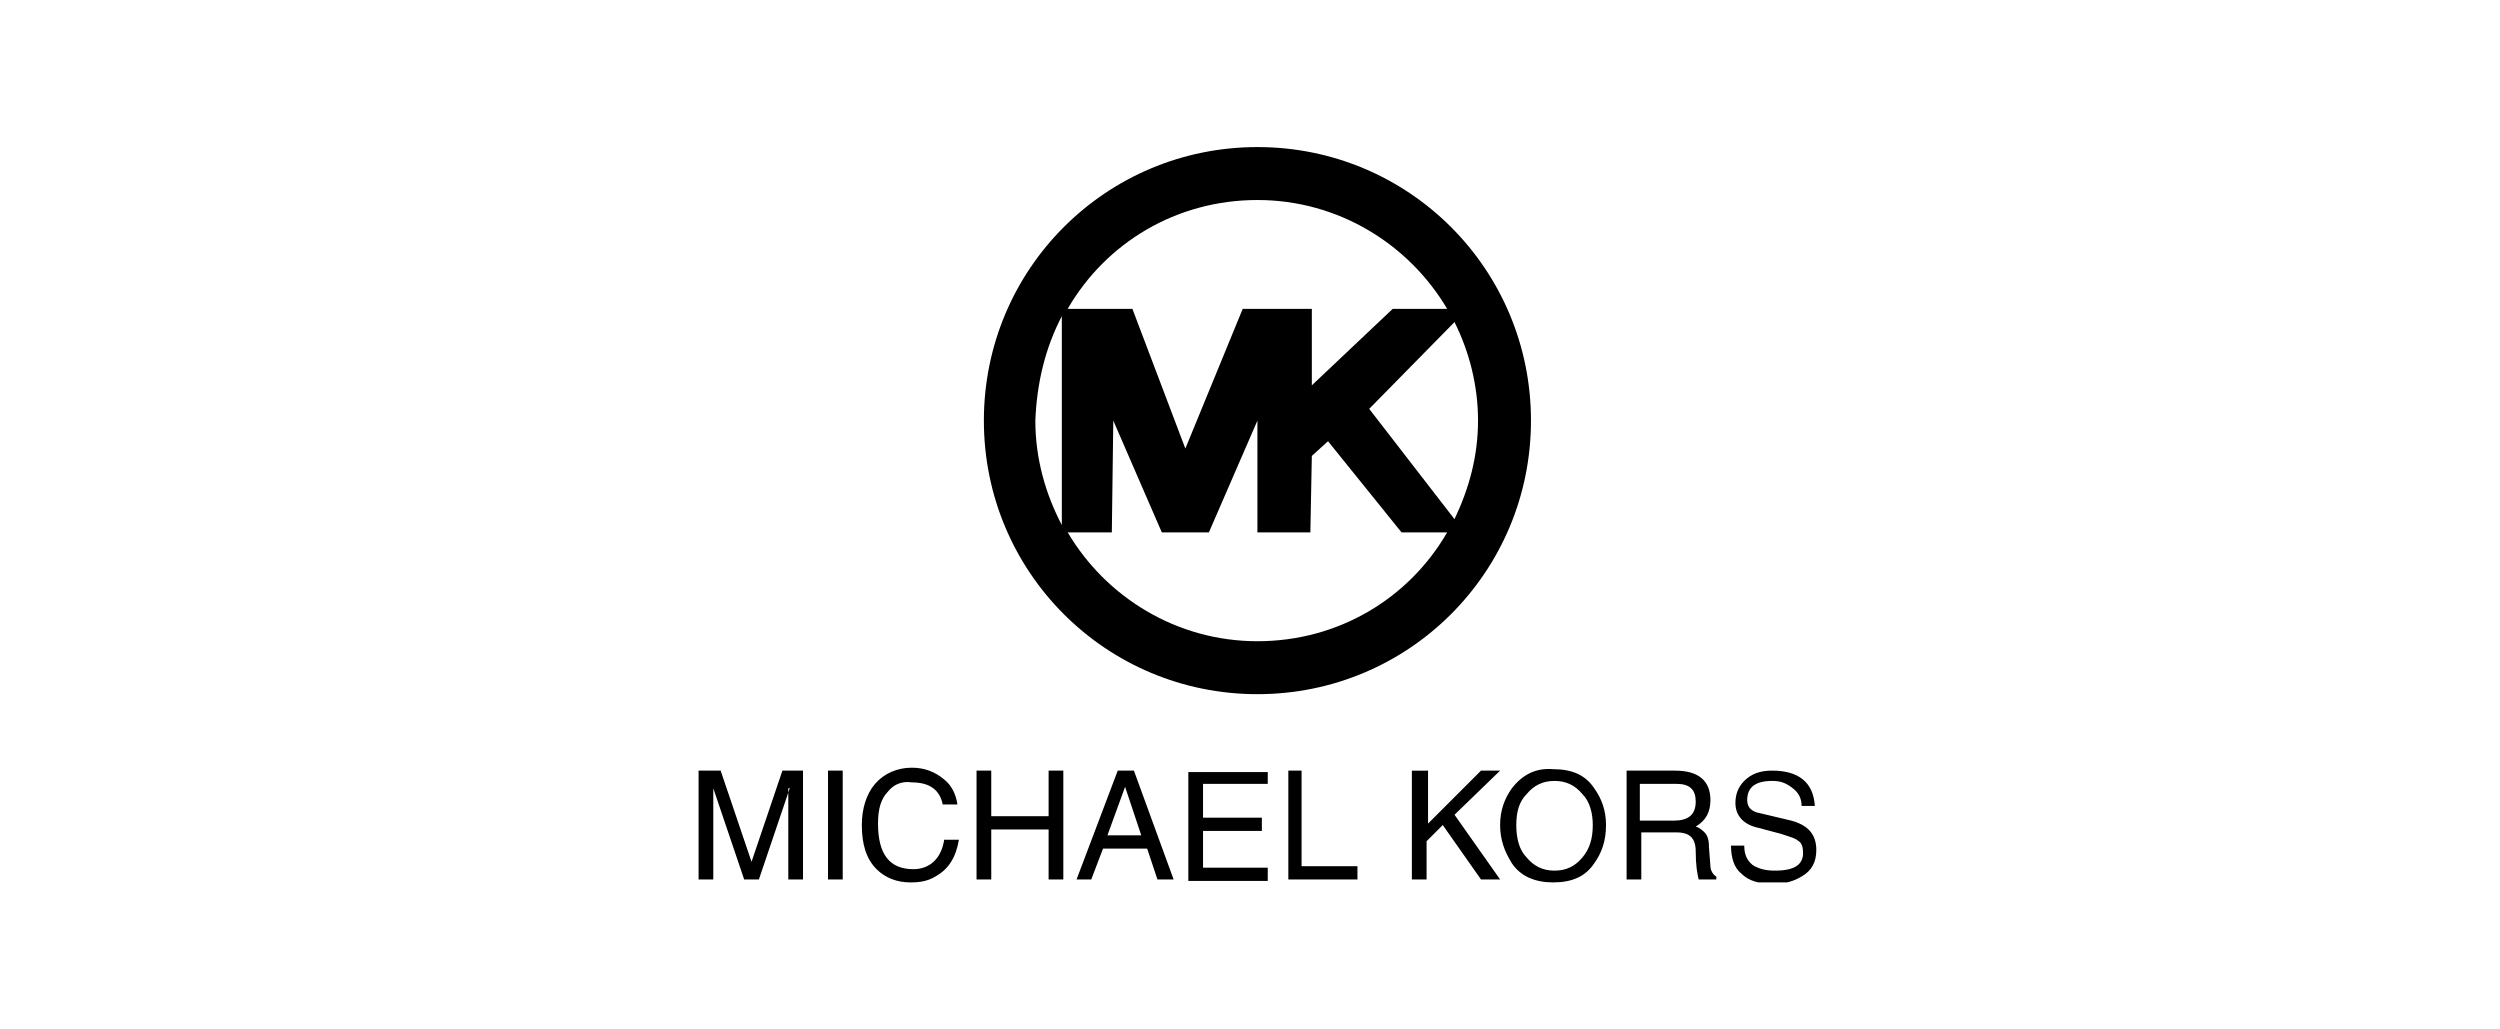
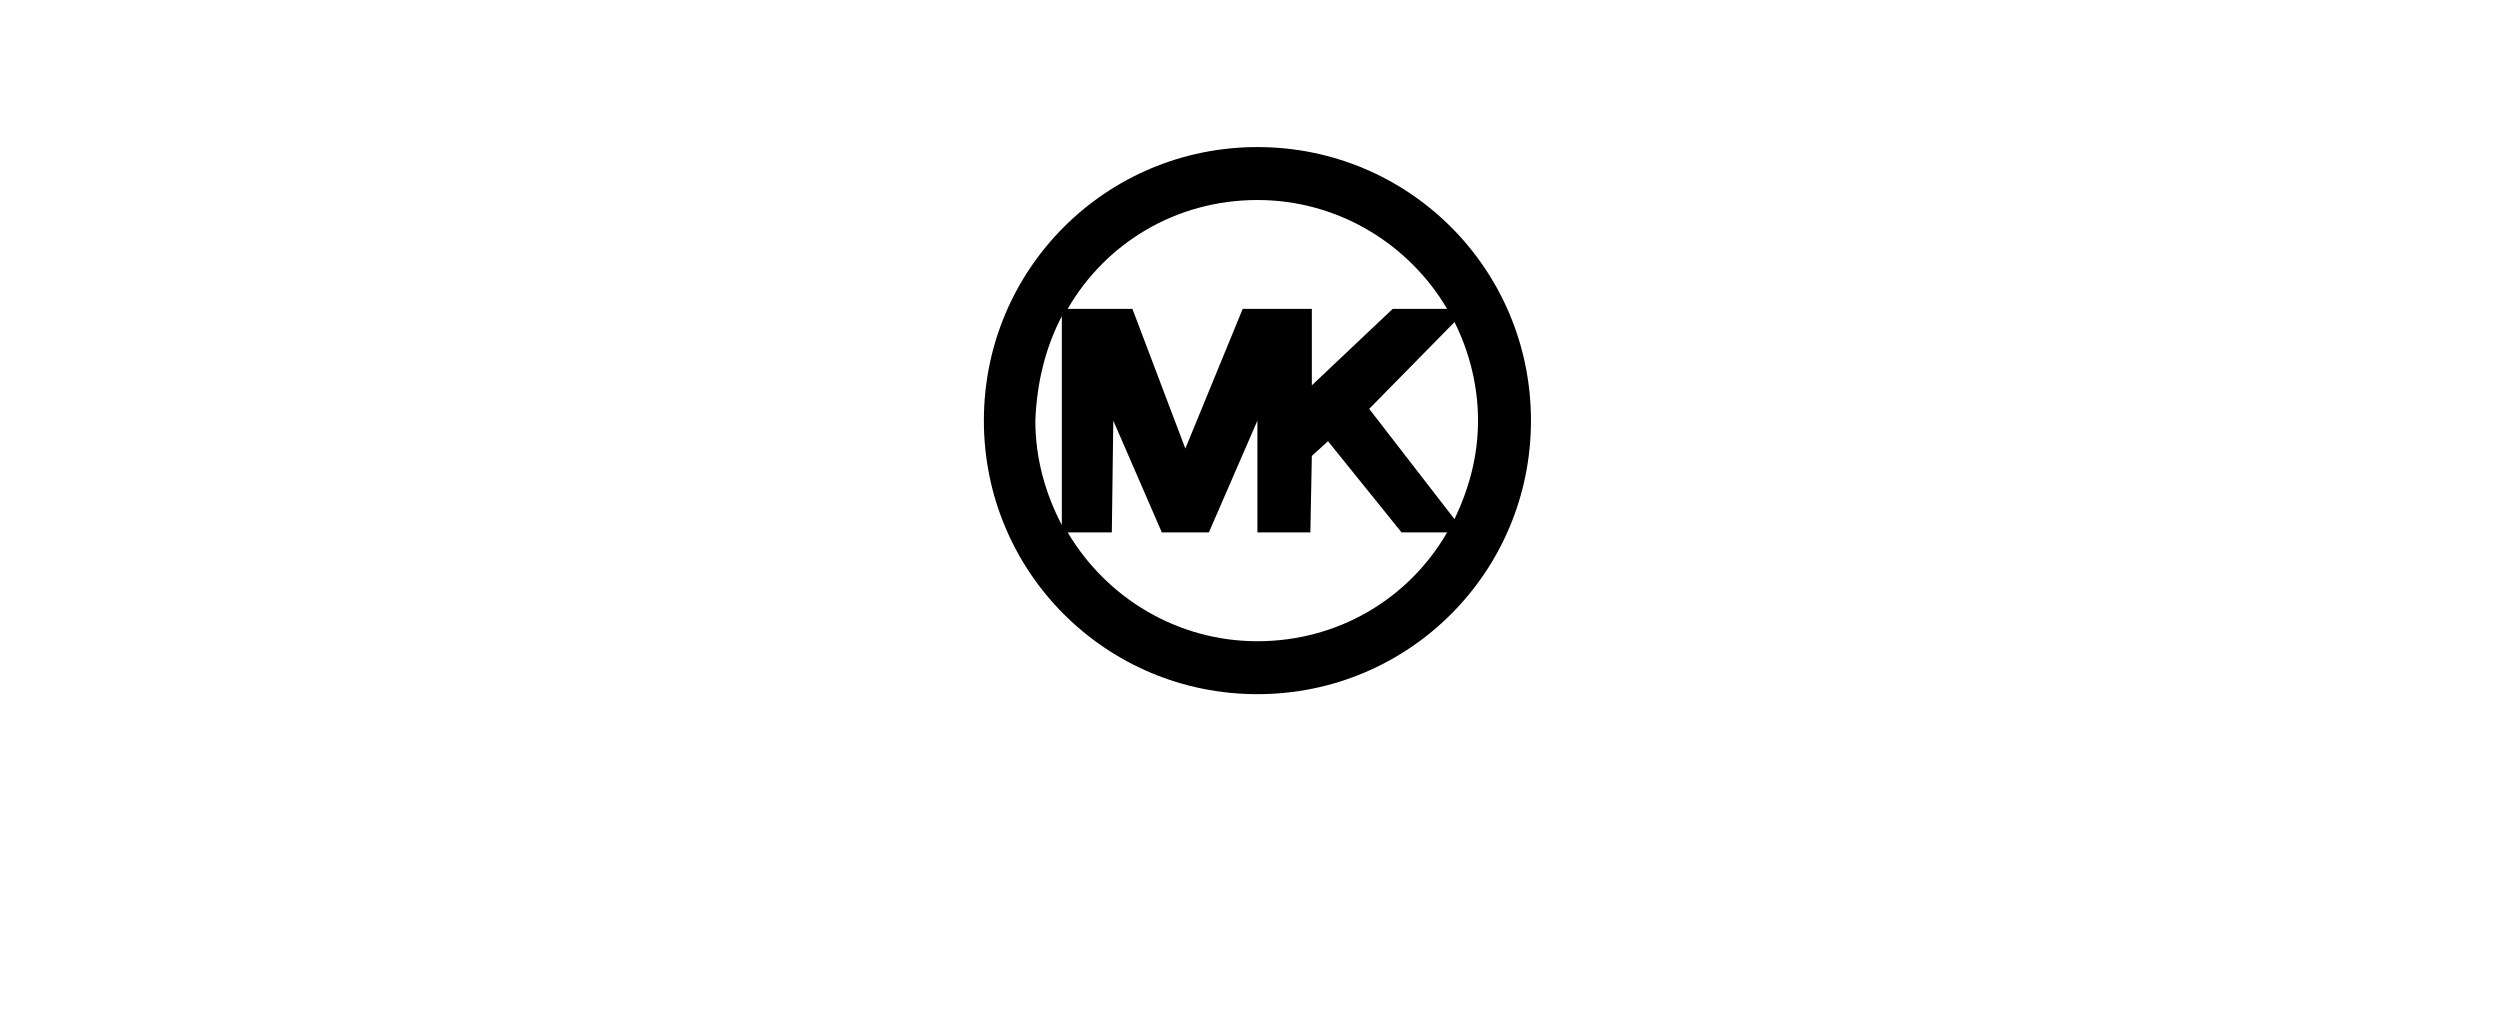
<svg xmlns="http://www.w3.org/2000/svg" version="1.1" width="170" height="70" viewBox="0,0,256,105.406">
  <defs>
    <clipPath id="clip-1">
      <rect x="15" y="10" width="140" height="50" id="clip0_5804_4697" fill="none" fill-rule="nonzero" />
    </clipPath>
  </defs>
  <g fill="none" fill-rule="none" stroke="none" stroke-width="1" stroke-linecap="butt" stroke-linejoin="miter" stroke-miterlimit="10" stroke-dasharray="" stroke-dashoffset="0" font-family="none" font-weight="none" font-size="none" text-anchor="none" style="mix-blend-mode: normal">
    <g transform="translate(0,-0.003) scale(1.506,1.506)">
      <g clip-path="url(#clip-1)">
-         <path d="M86.2,53.299h-4.4v2.3h4v0.9h-4v2.5h4.4v0.9h-5.4v-7.4h5.4zM88.5,52.399v6.5h3.8v0.9h-4.7v-7.4zM97.1,52.399v3.6l3.6,-3.6h1.3l-3.1,3l3.1,4.4h-1.3l-2.6,-3.7l-1.1,1.1v2.6h-1v-7.4zM102.8,53.599c-0.5,0.7 -0.8,1.5 -0.8,2.5c0,1 0.3,1.8 0.8,2.6c0.6,0.9 1.6,1.3 2.8,1.3c1.3,0 2.2,-0.4 2.8,-1.3c0.5,-0.7 0.8,-1.5 0.8,-2.6c0,-1 -0.3,-1.8 -0.8,-2.5c-0.6,-0.9 -1.5,-1.3 -2.8,-1.3c-1.2,-0.1 -2.1,0.4 -2.8,1.3zM105.7,53.099c0.8,0 1.4,0.3 1.9,0.9c0.5,0.5 0.7,1.3 0.7,2.1c0,0.9 -0.2,1.6 -0.7,2.2c-0.5,0.6 -1.1,0.9 -1.9,0.9c-0.8,0 -1.4,-0.3 -1.9,-0.9c-0.5,-0.5 -0.7,-1.3 -0.7,-2.2c0,-0.9 0.2,-1.6 0.7,-2.1c0.5,-0.6 1.1,-0.9 1.9,-0.9zM110.6,52.399v7.4h1v-3.2h2.4c0.9,0 1.3,0.4 1.3,1.3c0,0.9 0.1,1.5 0.2,1.9h1.2v-0.2c-0.2,-0.1 -0.4,-0.4 -0.4,-0.7l-0.1,-1.3c0,-0.5 -0.1,-0.8 -0.3,-1c-0.1,-0.1 -0.3,-0.3 -0.6,-0.4c0.7,-0.4 1,-1 1,-1.8c0,-1.3 -0.8,-2 -2.4,-2zM111.6,53.299h2.4c0.9,0 1.3,0.4 1.3,1.2c0,0.9 -0.5,1.3 -1.5,1.3h-2.3v-2.5zM120.5,53.099c-1.1,0 -1.7,0.4 -1.7,1.3c0,0.5 0.3,0.8 0.9,0.9l2.1,0.5c1.1,0.3 1.7,0.9 1.7,2c0,0.8 -0.3,1.4 -1,1.8c-0.5,0.3 -1.1,0.5 -1.9,0.5c-1,0 -1.7,-0.2 -2.2,-0.7c-0.5,-0.4 -0.7,-1.1 -0.7,-1.9h0.9c0,0.6 0.2,1.1 0.7,1.4c0.4,0.2 0.8,0.3 1.4,0.3c1.3,0 1.9,-0.4 1.9,-1.2c0,-0.4 -0.1,-0.7 -0.3,-0.8c-0.2,-0.2 -0.6,-0.3 -1.2,-0.5l-1.5,-0.4c-1,-0.2 -1.6,-0.8 -1.6,-1.7c0,-0.6 0.2,-1.1 0.6,-1.5c0.5,-0.5 1.1,-0.7 1.9,-0.7c1.8,0 2.8,0.8 2.9,2.4h-0.9c0,-0.5 -0.2,-0.9 -0.6,-1.2c-0.5,-0.4 -0.9,-0.5 -1.4,-0.5zM53.7,53.599l-2.1,6.2h-1l-2.1,-6.2v6.2h-1v-7.4h1.5l2.1,6.2l2.1,-6.2h1.4v7.4h-1v-6.2zM60.4,53.799c-0.5,0.5 -0.7,1.2 -0.7,2.2c0,2.1 0.8,3.1 2.4,3.1c1.1,0 1.9,-0.7 2.1,-2h1c-0.2,1.2 -0.7,2 -1.6,2.5c-0.5,0.3 -1,0.4 -1.7,0.4c-0.9,0 -1.7,-0.3 -2.3,-0.9c-0.7,-0.7 -1,-1.7 -1,-3c0,-1.1 0.3,-2.1 0.9,-2.8c0.6,-0.7 1.5,-1.1 2.5,-1.1c0.9,0 1.6,0.3 2.2,0.8c0.5,0.4 0.8,1 0.9,1.7h-1c-0.2,-1 -0.9,-1.5 -2.1,-1.5c-0.6,-0.1 -1.2,0.1 -1.6,0.6zM67.4,52.399v3.1h3.9v-3.1h1v7.4h-1v-3.4h-3.9v3.4h-1v-7.4zM76,52.399l-2.8,7.4h1l0.8,-2.1h3l0.7,2.1h1.1l-2.7,-7.4zM76.5,53.499l1.1,3.3h-2.3zM56.3,52.399h1v7.4h-1z" fill="#000000" fill-rule="evenodd" />
        <path d="M85.498,10c-10.3,0 -18.6,8.3 -18.6,18.6c0,10.3 8.3,18.6 18.6,18.6c10.3,0 18.6,-8.3 18.6,-18.6c0,-10.3 -8.3,-18.6 -18.6,-18.6zM100.498,28.6c0,2.4 -0.6,4.6 -1.6,6.7l-5.8,-7.5l5.8,-5.9c1,2 1.6,4.3 1.6,6.7zM85.498,13.6c5.5,0 10.3,3 12.9,7.4h-3.7l-5.5,5.2v-5.2h-4.7l-3.9,9.5l-3.6,-9.5h-4.4c2.6,-4.5 7.4,-7.4 12.9,-7.4zM72.198,21.5v14.2c-1.1,-2.1 -1.8,-4.5 -1.8,-7.1c0.1,-2.6 0.7,-5 1.8,-7.1zM85.498,43.6c-5.5,0 -10.3,-3 -12.9,-7.4h3l0.1,-7.6l3.3,7.6h3.2l3.3,-7.6v7.6h3.6l0.1,-5.2l1.1,-1l5,6.2h3.1c-2.6,4.5 -7.4,7.4 -12.9,7.4z" fill="#000000" fill-rule="nonzero" />
      </g>
    </g>
  </g>
</svg>